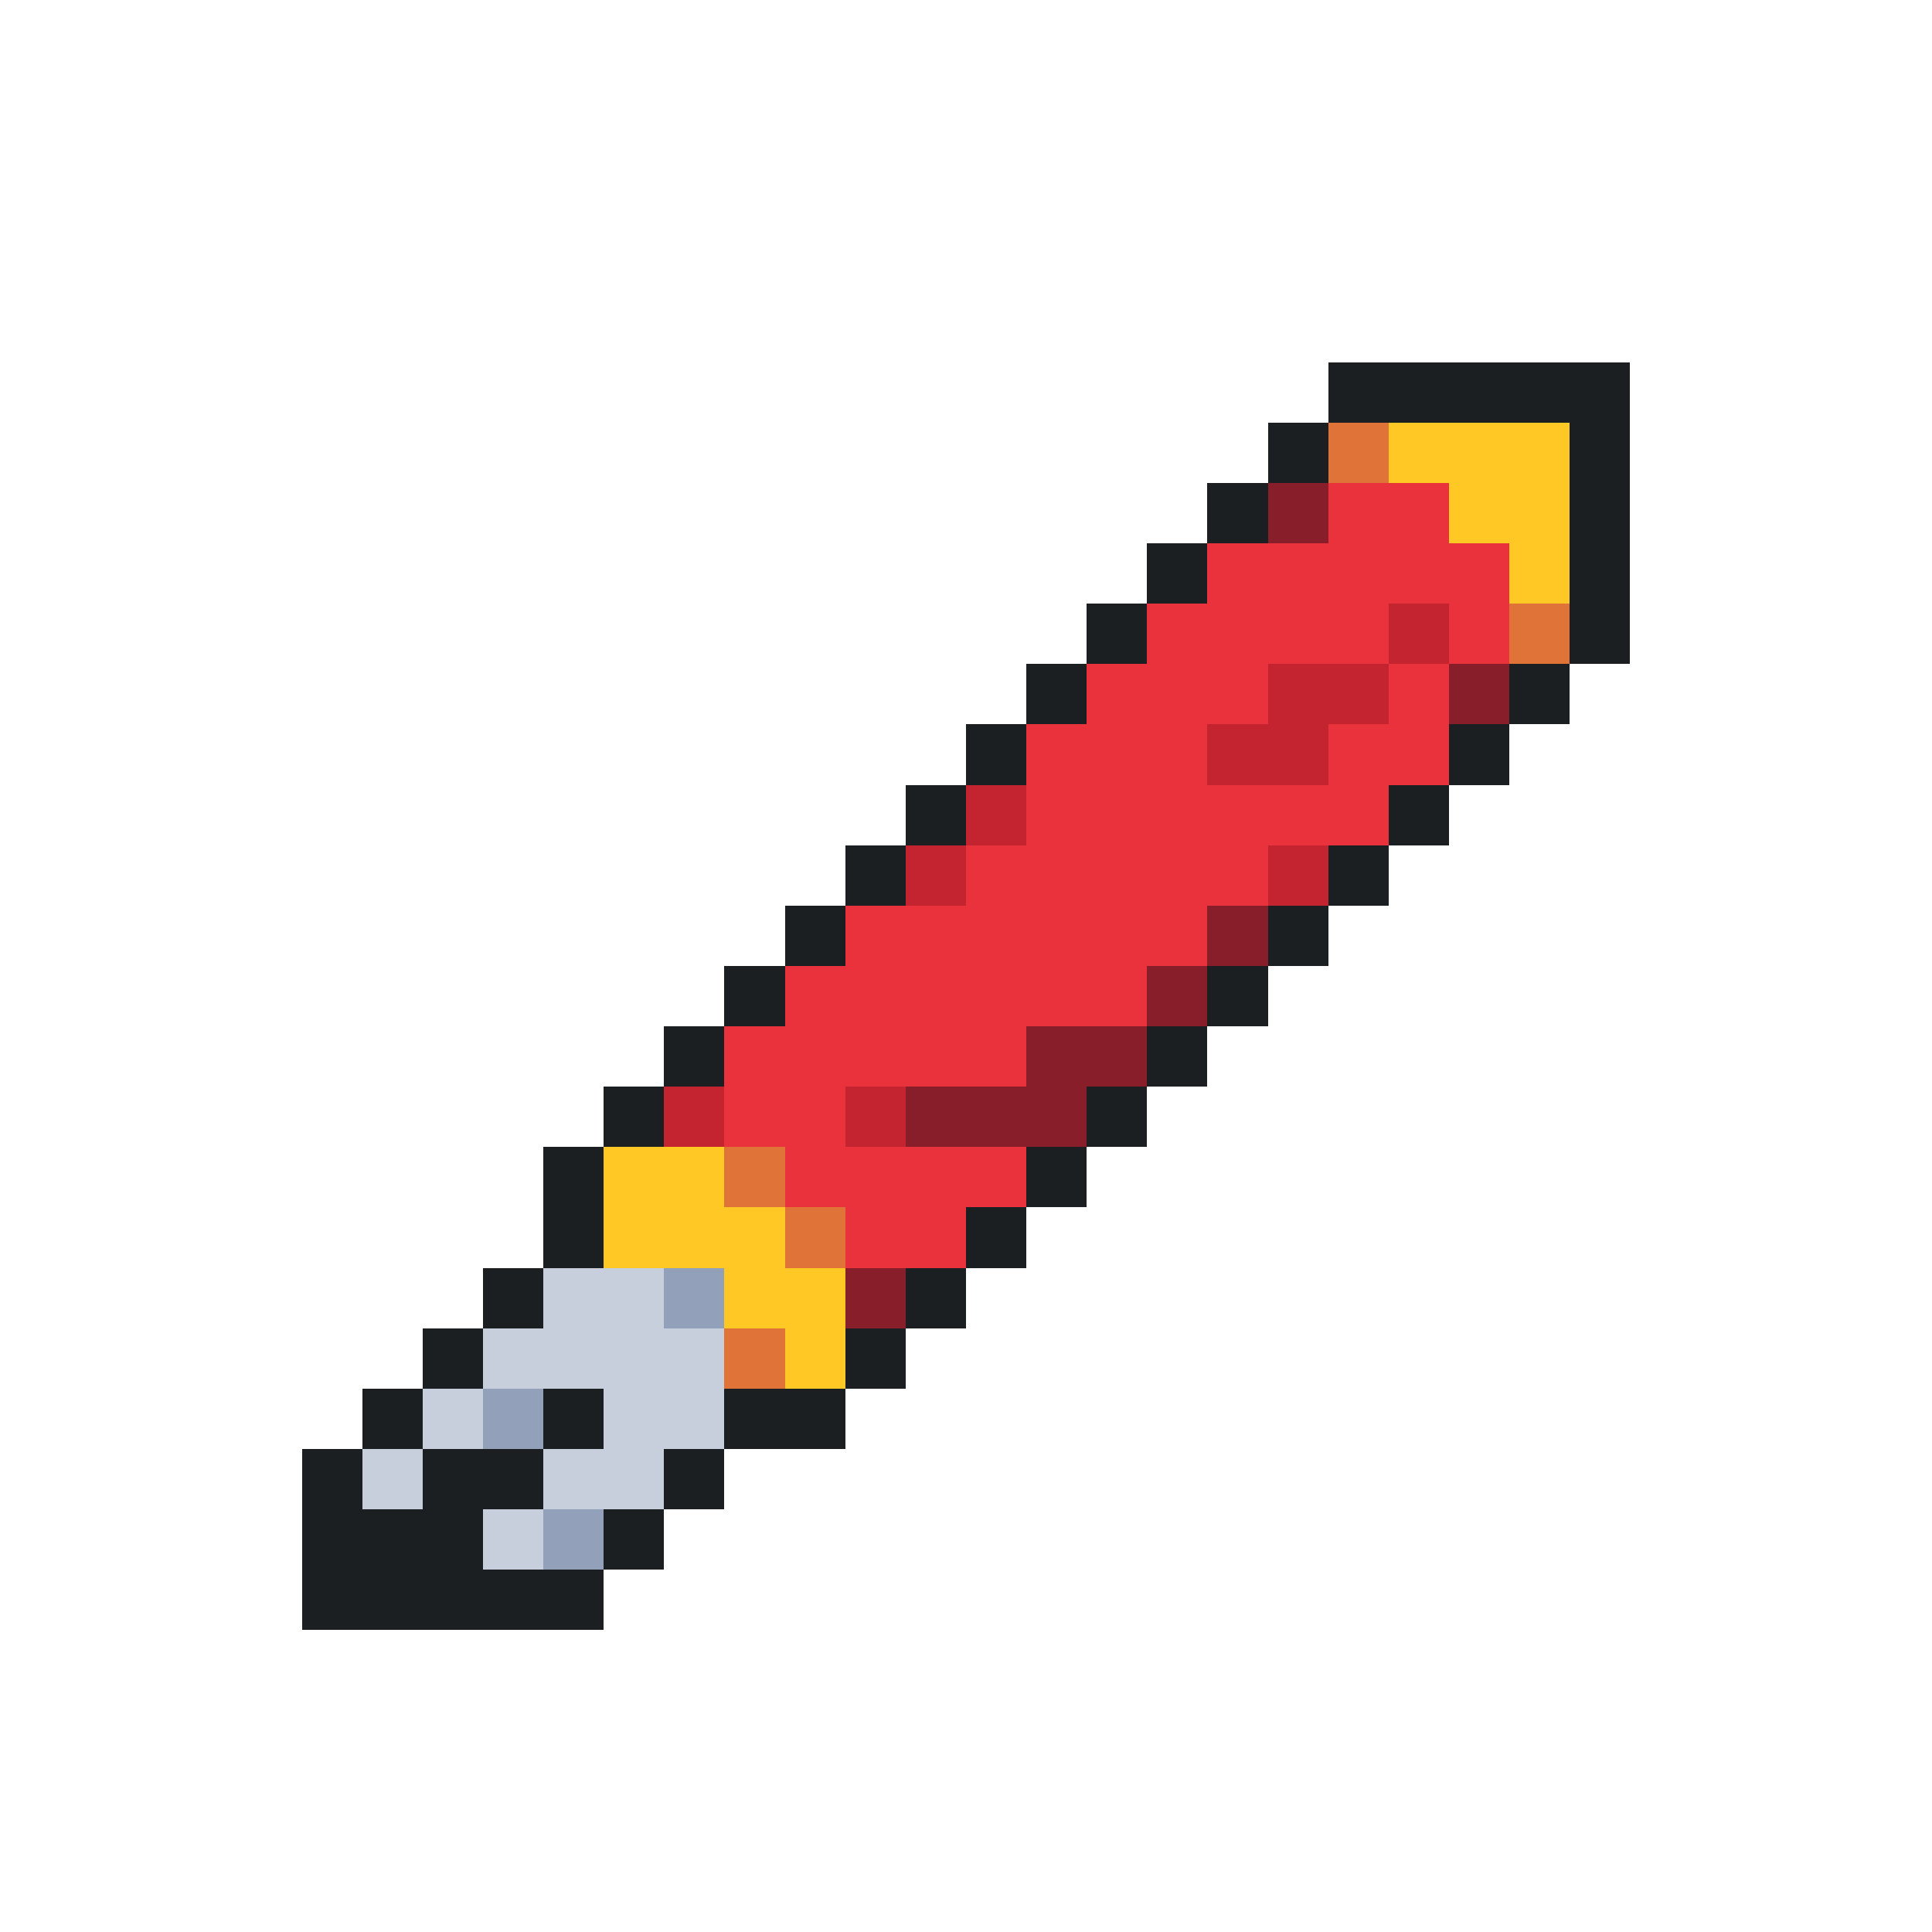
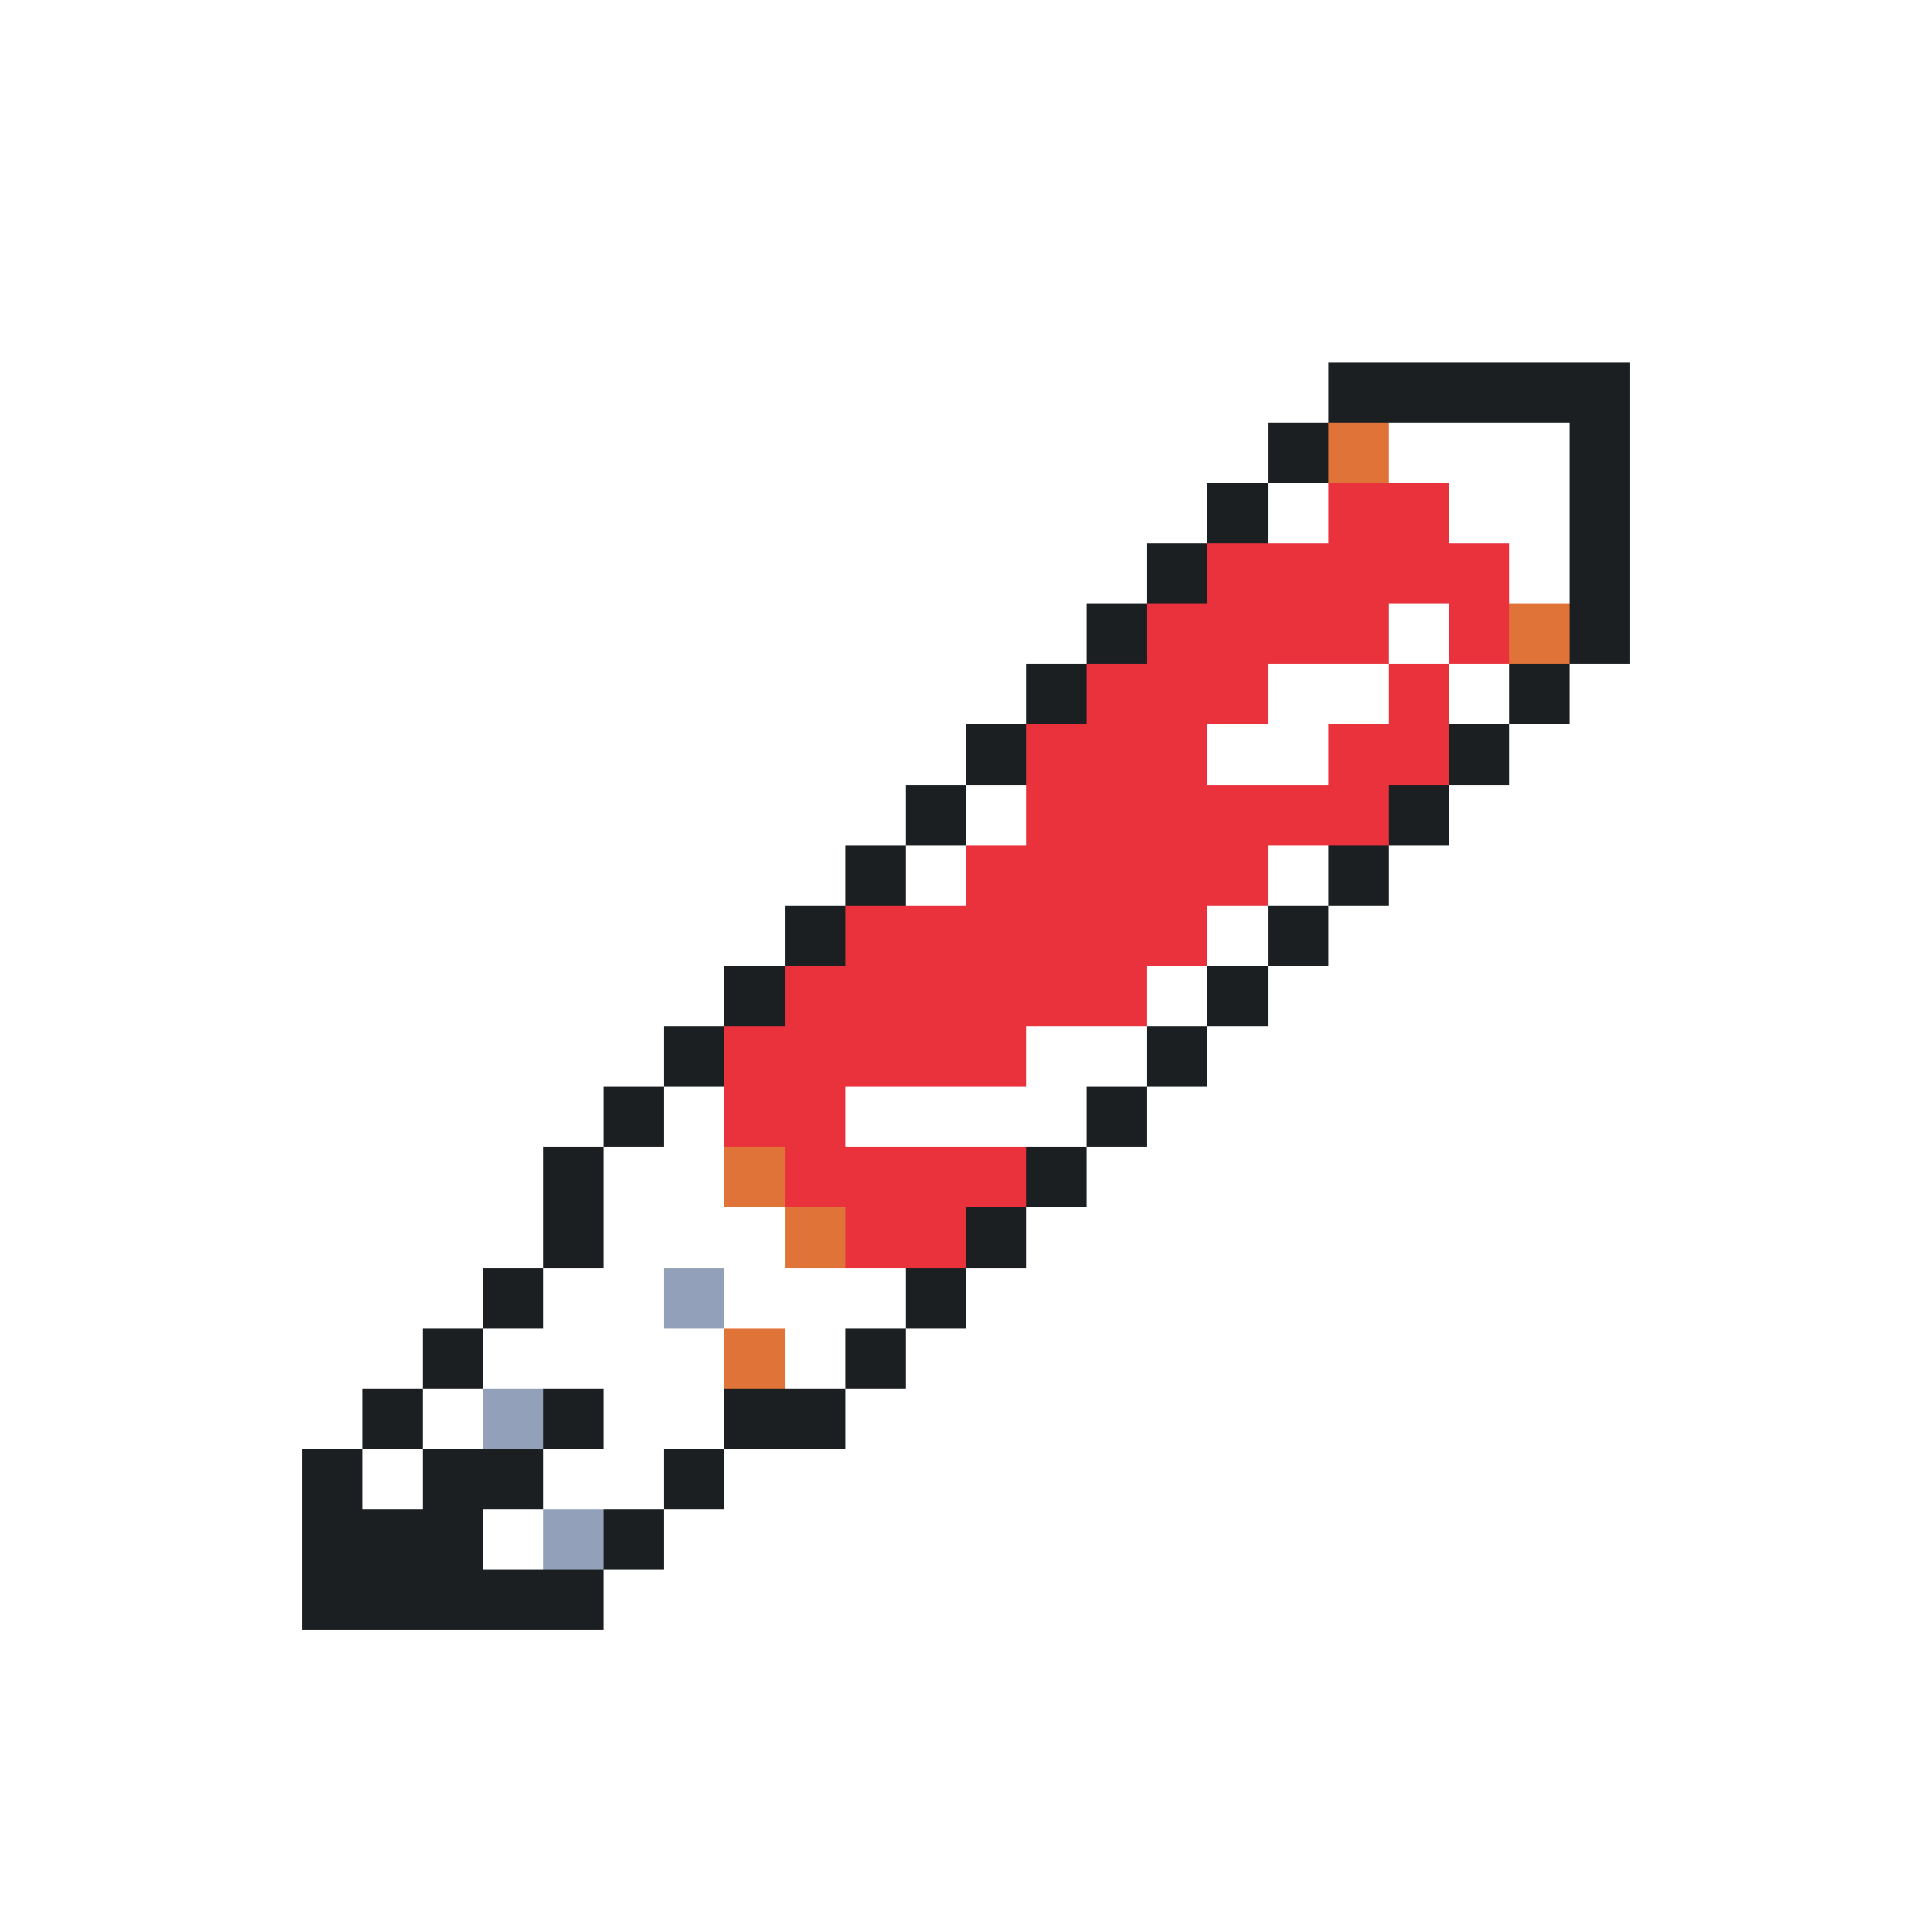
<svg xmlns="http://www.w3.org/2000/svg" viewBox="0 -0.5 32 32" shape-rendering="crispEdges">
  <path stroke="#1b1f21" d="M22 6h5M21 7h1M26 7h1M20 8h1M26 8h1M19 9h1M26 9h1M18 10h1M26 10h1M17 11h1M25 11h1M16 12h1M24 12h1M15 13h1M23 13h1M14 14h1M22 14h1M13 15h1M21 15h1M12 16h1M20 16h1M11 17h1M19 17h1M10 18h1M18 18h1M9 19h1M17 19h1M9 20h1M16 20h1M8 21h1M15 21h1M7 22h1M14 22h1M6 23h1M9 23h1M12 23h2M5 24h1M7 24h2M11 24h1M5 25h3M10 25h1M5 26h5" />
  <path stroke="#e07438" d="M22 7h1M25 10h1M12 19h1M13 20h1M12 22h1" />
-   <path stroke="#ffc825" d="M23 7h3M24 8h2M25 9h1M10 19h2M10 20h3M12 21h2M13 22h1" />
-   <path stroke="#891e2b" d="M21 8h1M24 11h1M20 15h1M19 16h1M17 17h2M15 18h3M14 21h1" />
  <path stroke="#ea323c" d="M22 8h2M20 9h5M19 10h4M24 10h1M18 11h3M23 11h1M17 12h3M22 12h2M17 13h6M16 14h5M14 15h6M13 16h6M12 17h5M12 18h2M13 19h4M14 20h2" />
-   <path stroke="#c42430" d="M23 10h1M21 11h2M20 12h2M16 13h1M15 14h1M21 14h1M11 18h1M14 18h1" />
-   <path stroke="#c7cfdd" d="M9 21h2M8 22h4M7 23h1M10 23h2M6 24h1M9 24h2M8 25h1" />
  <path stroke="#92a1b9" d="M11 21h1M8 23h1M9 25h1" />
</svg>